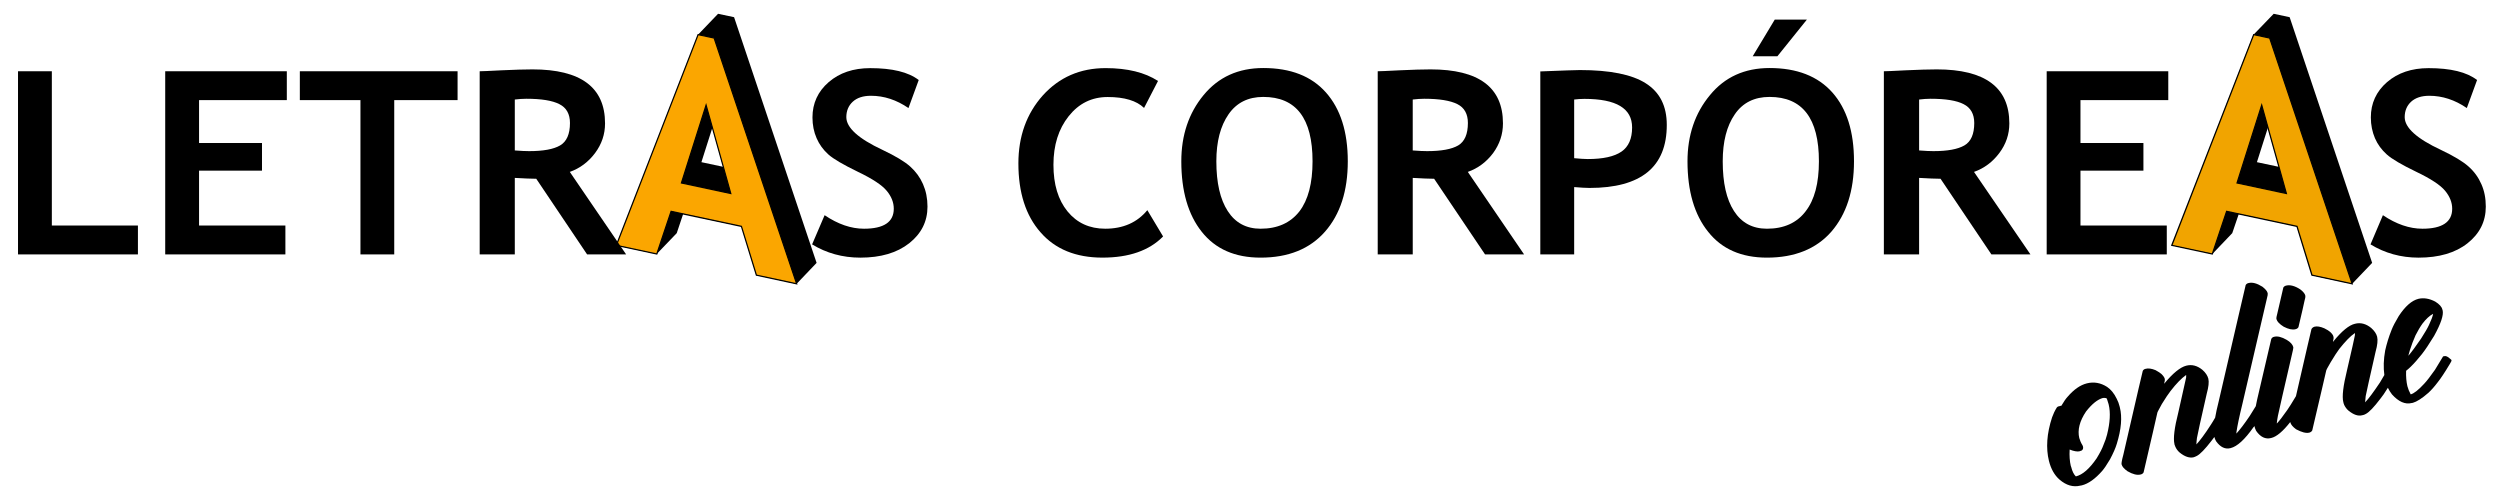
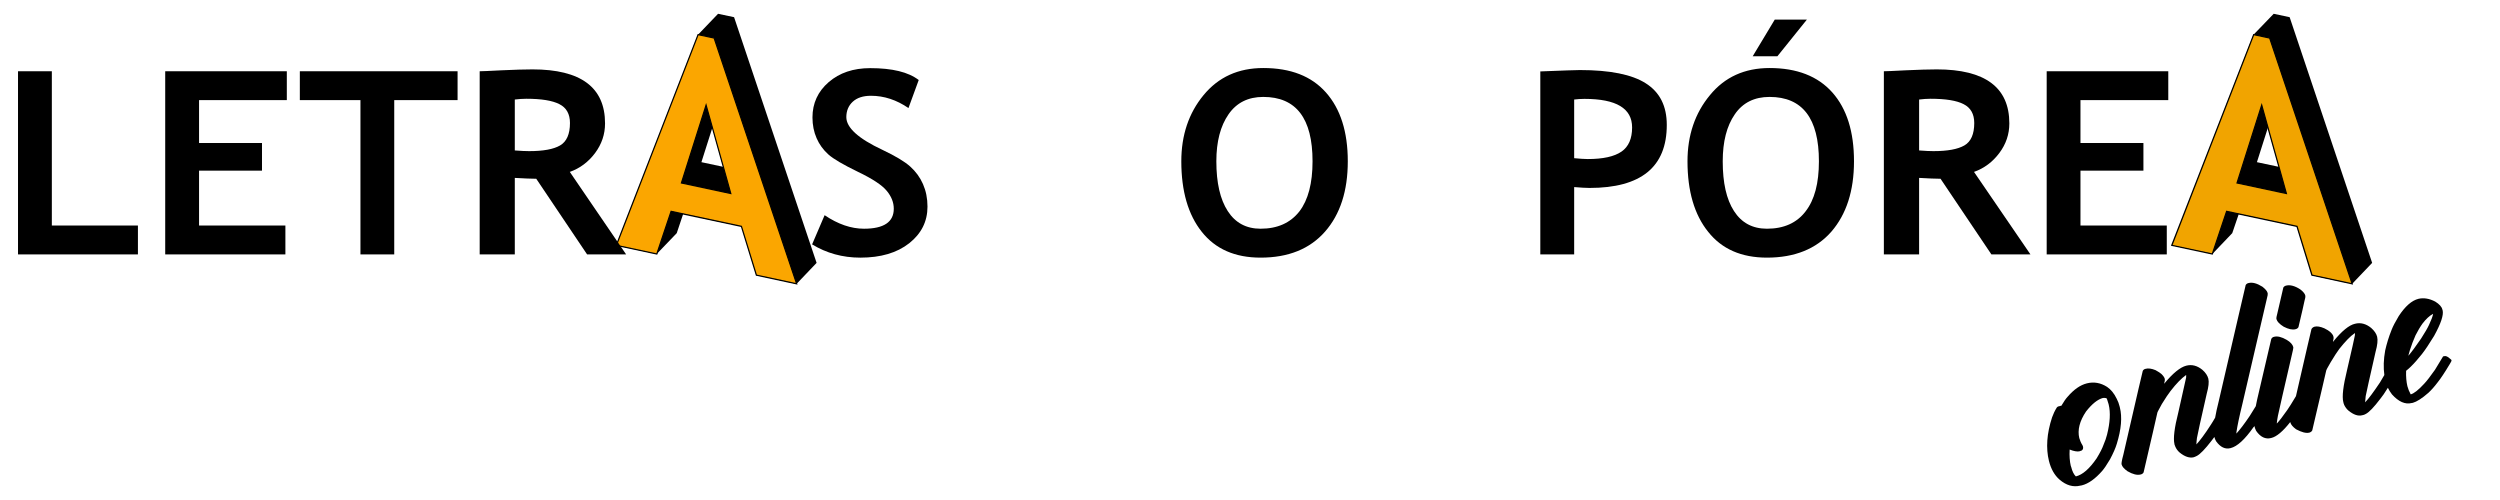
<svg xmlns="http://www.w3.org/2000/svg" version="1.1" id="Capa_1" x="0px" y="0px" width="299.99px" height="60px" viewBox="4170.004 4290 299.99 60" enable-background="new 4170.004 4290 299.99 60" xml:space="preserve">
  <g>
    <path d="M4422.409,4343.401c-0.133,0.377-0.391,0.904-0.821,1.604c-0.852,1.24-1.675,1.964-2.49,2.163   c-0.237-0.229-0.432-0.608-0.552-1.113l-0.057-0.161c-0.126-0.53-0.178-1.194-0.135-1.951c0.517,0.207,0.911,0.264,1.164,0.215   l0.123-0.044c0.045-0.01,0.098-0.03,0.159-0.055c0.156-0.108,0.205-0.277,0.156-0.479c-0.023-0.047-0.04-0.107-0.051-0.131   c-0.195-0.313-0.318-0.61-0.394-0.886c-0.231-0.961,0.037-2.04,0.813-3.189c0.718-0.92,1.399-1.451,2.014-1.619   c0.103-0.02,0.23-0.014,0.405,0.017c0.056-0.015,0.14,0.211,0.276,0.696l0.023,0.089c0.229,0.942,0.164,2.152-0.202,3.607   C4422.751,4342.521,4422.611,4342.937,4422.409,4343.401z M4424.38,4338.894l-0.038-0.146c-0.07-0.288-0.177-0.586-0.34-0.898   c-0.321-0.666-0.715-1.127-1.156-1.424c-0.783-0.499-1.585-0.632-2.419-0.427c-0.808,0.202-1.567,0.737-2.328,1.621   c-0.186,0.201-0.437,0.548-0.742,1.071c-0.104,0.008-0.185,0.018-0.215,0.048l-0.093,0.015c-0.085,0.018-0.153,0.052-0.227,0.131   c-0.262,0.412-0.438,0.813-0.58,1.204c-0.633,1.937-0.753,3.68-0.372,5.225c0.237,0.941,0.655,1.699,1.261,2.229   c0.816,0.707,1.65,0.942,2.513,0.729l0.173-0.03c0.795-0.2,1.609-0.786,2.442-1.734c0.217-0.249,0.531-0.698,0.938-1.389   c0.383-0.723,0.663-1.347,0.818-1.875C4424.548,4341.507,4424.673,4340.065,4424.38,4338.894z" />
    <path d="M4445.443,4329.507c0.174-0.034,0.292-0.124,0.366-0.249c0.421-1.782,0.664-2.823,0.72-3.131   c0.098-0.309,0.123-0.518,0.104-0.622l-0.012-0.075c-0.063-0.209-0.247-0.431-0.59-0.702c-0.652-0.427-1.227-0.572-1.686-0.461   c-0.153,0.03-0.264,0.11-0.348,0.228c-0.019,0.076-0.251,1.107-0.715,3.082c-0.106,0.373-0.136,0.597-0.116,0.701l0.007,0.026   c0.081,0.294,0.37,0.592,0.861,0.897C4444.602,4329.497,4445.082,4329.602,4445.443,4329.507z" />
    <path d="M4459.181,4332.02c0.189-0.59,0.406-1.18,0.676-1.781c0.273-0.542,0.557-1.023,0.852-1.43   c0.404-0.523,0.815-0.914,1.233-1.136l0.024,0.002c-0.056,0.311-0.231,0.766-0.493,1.316c-0.164,0.363-0.473,0.895-0.943,1.629   c-0.634,0.927-1.138,1.615-1.499,2.034l-0.03,0.002C4459.079,4332.366,4459.14,4332.157,4459.181,4332.02z M4459.294,4333.993   c0.435-0.421,0.866-0.924,1.307-1.474c0.408-0.508,0.905-1.265,1.485-2.211c0.826-1.496,1.164-2.521,1.022-3.083l-0.034-0.094   c-0.069-0.318-0.357-0.631-0.846-0.938c-0.714-0.375-1.387-0.481-2.014-0.337c-0.813,0.202-1.598,0.898-2.372,2.076   c-0.401,0.662-0.69,1.225-0.847,1.627c-0.358,0.888-0.61,1.741-0.776,2.486c-0.199,1.088-0.224,2.058-0.103,2.956   c-0.222,0.393-0.405,0.696-0.527,0.897c-0.782,1.166-1.373,1.968-1.78,2.38c0.016-0.191,0.042-0.431,0.068-0.745   c0.081-0.416,0.474-2.204,1.188-5.323c0.224-0.801,0.283-1.401,0.188-1.8c-0.094-0.376-0.342-0.725-0.717-1.059   c-0.618-0.502-1.27-0.677-1.945-0.5c-0.71,0.158-1.586,0.876-2.617,2.148l-0.025,0.004c0.065-0.281,0.101-0.469,0.065-0.567   l-0.009-0.047c-0.03-0.167-0.165-0.354-0.399-0.567c-0.117-0.114-0.343-0.25-0.694-0.429c-0.468-0.199-0.864-0.273-1.173-0.193   c-0.182,0.059-0.297,0.155-0.37,0.29l-0.497,2.122l-1.362,5.923c-0.483,0.812-0.826,1.359-1.043,1.663   c-0.511,0.724-0.92,1.274-1.233,1.602l-0.027-0.003c0.041-0.312,0.076-0.622,0.141-0.921c0.165-0.794,0.711-3.155,1.627-7.118   c0.156-0.634,0.234-1.013,0.216-1.102c-0.081-0.31-0.334-0.607-0.788-0.873c-0.61-0.356-1.115-0.474-1.506-0.373   c-0.162,0.03-0.283,0.121-0.352,0.271c-0.104,0.409-0.607,2.56-1.504,6.453c-0.141,0.594-0.265,1.122-0.351,1.603   c-0.282,0.457-0.517,0.852-0.726,1.172c-0.654,0.971-1.177,1.646-1.589,2.103l-0.016,0.002l0.016-0.208   c0.096-0.658,0.322-1.771,0.708-3.342c0.19-0.802,1.171-5.016,2.944-12.666c0.088-0.307,0.112-0.506,0.093-0.606l-0.019-0.061   c-0.058-0.213-0.261-0.444-0.61-0.723c-0.666-0.419-1.206-0.558-1.656-0.447l-0.018,0.003c-0.152,0.033-0.274,0.12-0.341,0.243   c-0.071,0.262-0.349,1.492-0.859,3.687c-1.556,6.675-2.335,10.075-2.376,10.262c-0.193,0.737-0.33,1.41-0.43,1.964   c-0.202,0.364-0.368,0.611-0.487,0.805c-0.759,1.19-1.354,1.966-1.763,2.404c0.008-0.191,0.025-0.457,0.067-0.771   c0.066-0.412,0.461-2.18,1.176-5.321c0.219-0.799,0.289-1.399,0.191-1.801c-0.094-0.354-0.324-0.723-0.715-1.06   c-0.616-0.503-1.265-0.673-1.943-0.494c-0.712,0.182-1.598,0.898-2.629,2.148l-0.016,0.002c0.081-0.284,0.099-0.446,0.081-0.543   l-0.018-0.07c-0.046-0.144-0.172-0.333-0.391-0.544c-0.126-0.117-0.368-0.273-0.701-0.457c-0.487-0.199-0.883-0.25-1.191-0.163   c-0.166,0.03-0.291,0.126-0.348,0.26l-0.502,2.124l-1.83,7.938c-0.176,0.641-0.234,1.025-0.212,1.126l0.005,0.016   c0.066,0.274,0.299,0.53,0.7,0.821c0.64,0.375,1.165,0.5,1.573,0.399c0.177-0.032,0.29-0.123,0.368-0.254   c0.959-4.153,1.527-6.55,1.651-7.162c-0.008-0.042,0.178-0.376,0.536-1.038c0.441-0.713,0.785-1.236,1.045-1.563   c0.698-0.906,1.322-1.534,1.862-1.919l0.015-0.002c0.005,0.084,0.002,0.183-0.006,0.306c-0.06,0.231-0.37,1.623-0.928,4.147   c-0.481,1.875-0.632,3.165-0.473,3.823l0.011,0.071c0.039,0.106,0.064,0.185,0.08,0.205l-0.005,0.002   c0.131,0.313,0.316,0.552,0.53,0.739c0.615,0.505,1.19,0.694,1.693,0.575l0.008-0.002c0.111-0.046,0.231-0.082,0.37-0.159   c0.391-0.199,0.983-0.807,1.772-1.832c0.098-0.114,0.208-0.258,0.331-0.44c0.059,0.197,0.114,0.352,0.208,0.509   c0.508,0.713,1.096,0.999,1.745,0.824c0.786-0.195,1.697-1.023,2.745-2.513c0.04-0.03,0.075-0.066,0.104-0.136   c0.008,0.03,0.016,0.085,0.034,0.109c0.033,0.123,0.082,0.29,0.177,0.471c0.516,0.741,1.114,1.035,1.803,0.857   c0.646-0.148,1.422-0.803,2.292-1.918c0,0.004,0,0.023,0.001,0.038l0.011,0.012c0.06,0.248,0.288,0.529,0.687,0.821   c0.657,0.353,1.188,0.502,1.598,0.401c0.17-0.057,0.283-0.147,0.342-0.271c0.984-4.161,1.527-6.531,1.668-7.147   c-0.009-0.04,0.163-0.398,0.546-1.036c0.424-0.717,0.773-1.234,1.03-1.587c0.703-0.882,1.323-1.54,1.853-1.891l0.027-0.004   c0.009,0.059,0.004,0.159-0.017,0.3c-0.039,0.233-0.347,1.625-0.932,4.128c-0.463,1.9-0.621,3.167-0.448,3.852l0.014,0.042   c0.02,0.132,0.043,0.184,0.073,0.205l-0.011,0.028c0.144,0.313,0.32,0.55,0.54,0.738c0.617,0.502,1.165,0.694,1.671,0.553   l0.012-0.002c0.125-0.021,0.247-0.059,0.376-0.138c0.404-0.198,0.996-0.813,1.766-1.832c0.23-0.275,0.533-0.709,0.904-1.32   c0.143,0.292,0.3,0.539,0.493,0.795c0.795,0.88,1.584,1.234,2.368,1.033l0.132-0.021c0.47-0.133,1.094-0.52,1.88-1.212   c0.327-0.304,0.709-0.723,1.123-1.276c0.328-0.405,0.811-1.124,1.424-2.152c0.165-0.246,0.232-0.417,0.222-0.457   c-0.009-0.061-0.078-0.115-0.195-0.207c-0.267-0.258-0.508-0.354-0.705-0.292l-0.07,0.014l-0.052,0.019   c-0.481,0.815-0.807,1.341-0.97,1.601c-0.541,0.761-0.97,1.335-1.301,1.679c-0.698,0.759-1.233,1.17-1.611,1.267   c-0.188-0.347-0.313-0.665-0.397-0.986c-0.121-0.512-0.179-1.124-0.153-1.843C4458.96,4334.297,4459.15,4334.148,4459.294,4333.993   z" />
  </g>
  <g>
    <polygon points="4419.652,4302.013 4419.652,4307.161 4427.206,4307.161 4427.206,4310.477 4419.652,4310.477 4419.652,4317.062    4430.009,4317.062 4430.009,4320.528 4415.598,4320.528 4415.598,4298.55 4430.189,4298.55 4430.189,4302.013  " />
    <polygon points="4172.166,4320.528 4172.166,4298.55 4176.224,4298.55 4176.224,4317.062 4186.554,4317.062 4186.554,4320.528  " />
    <polygon points="4193.89,4302.013 4193.89,4307.161 4201.442,4307.161 4201.442,4310.477 4193.89,4310.477 4193.89,4317.062    4204.25,4317.062 4204.25,4320.528 4189.829,4320.528 4189.829,4298.55 4204.421,4298.55 4204.421,4302.013  " />
    <polygon points="4217.311,4302.013 4217.311,4320.528 4213.257,4320.528 4213.257,4302.013 4205.983,4302.013 4205.983,4298.55    4224.911,4298.55 4224.911,4302.013  " />
    <path d="M4248.815,4320.471l2.395-2.495l0.771-2.303l6.989,1.485l1.799,5.871l4.828,1.028l2.395-2.513l-9.902-29.482l-1.922-0.408   l-2.395,2.498l-9.813,25.291L4248.815,4320.471z M4255.488,4305.312l1.311,4.708l-2.629-0.56L4255.488,4305.312z" />
    <g>
      <path fill="#FBA600" d="M4260.769,4323.028l4.828,1.028l-9.902-29.499l-1.923-0.407l-9.813,25.291l4.856,1.029l1.717-5.108    l8.438,1.794L4260.769,4323.028z M4254.734,4302.615l2.959,10.606l-5.918-1.265L4254.734,4302.615z" />
      <path d="M4265.707,4324.157l-4.998-1.077l-1.795-5.851l-8.336-1.774l-1.712,5.109l-5.007-1.069l9.868-25.419l2.024,0.424    l0.011,0.041L4265.707,4324.157z M4260.827,4322.954l4.659,1l-9.847-29.327l-1.818-0.386l-9.759,25.146l4.705,1.006l1.719-5.12    l8.542,1.824L4260.827,4322.954z M4257.797,4313.319l-6.119-1.308l3.058-9.656L4257.797,4313.319z M4251.872,4311.903l5.717,1.218    l-2.858-10.247L4251.872,4311.903z" />
    </g>
    <path d="M4267.454,4319.325l1.501-3.503c1.598,1.08,3.175,1.623,4.723,1.623c2.384,0,3.576-0.803,3.576-2.398   c0-0.754-0.281-1.47-0.843-2.146c-0.561-0.688-1.722-1.452-3.471-2.29c-1.752-0.852-2.936-1.539-3.544-2.086   c-0.607-0.55-1.078-1.189-1.403-1.943c-0.33-0.754-0.496-1.581-0.496-2.493c0-1.696,0.651-3.112,1.945-4.232   c1.298-1.12,2.954-1.681,4.985-1.681c2.645,0,4.585,0.472,5.82,1.427l-1.23,3.362c-1.427-0.977-2.923-1.473-4.505-1.473   c-0.944,0-1.667,0.242-2.181,0.713c-0.514,0.472-0.771,1.102-0.771,1.85c0,1.264,1.446,2.578,4.35,3.934   c1.53,0.727,2.638,1.39,3.31,1.989c0.673,0.602,1.19,1.311,1.542,2.117c0.353,0.808,0.537,1.699,0.537,2.697   c0,1.782-0.735,3.238-2.193,4.396c-1.467,1.155-3.419,1.728-5.874,1.728C4271.098,4320.914,4269.17,4320.374,4267.454,4319.325z" />
-     <path d="M4308.96,4299.717l-1.673,3.235c-0.896-0.869-2.358-1.31-4.362-1.31c-1.911,0-3.464,0.767-4.684,2.302   c-1.22,1.534-1.828,3.476-1.828,5.829c0,2.357,0.563,4.217,1.691,5.597c1.126,1.379,2.638,2.074,4.522,2.074   c2.151,0,3.835-0.745,5.054-2.226l1.89,3.153c-1.65,1.689-4.08,2.542-7.276,2.542c-3.189,0-5.673-1.014-7.433-3.041   c-1.774-2.013-2.654-4.768-2.654-8.266c0-3.242,0.978-5.969,2.932-8.157c1.97-2.176,4.475-3.276,7.536-3.276   C4305.292,4298.175,4307.387,4298.689,4308.96,4299.717z" />
    <path d="M4311.757,4309.354c0-3.127,0.885-5.778,2.67-7.94c1.785-2.169,4.172-3.251,7.165-3.251c3.291,0,5.788,0.979,7.524,2.938   c1.739,1.964,2.618,4.717,2.618,8.253c0,3.547-0.906,6.357-2.731,8.44c-1.819,2.071-4.388,3.121-7.736,3.121   c-3.067,0-5.417-1.03-7.055-3.099C4312.574,4315.761,4311.757,4312.931,4311.757,4309.354z M4315.961,4309.354   c0,2.578,0.456,4.568,1.364,5.969c0.909,1.416,2.227,2.122,3.941,2.122c2.031,0,3.574-0.695,4.659-2.074   c1.055-1.38,1.579-3.38,1.579-6.017c0-5.154-1.967-7.723-5.913-7.723c-1.816,0-3.203,0.689-4.173,2.093   C4316.452,4305.115,4315.961,4306.994,4315.961,4309.354z" />
-     <path d="M4348.203,4320.528l-6.109-9.077c-0.613-0.008-1.458-0.035-2.567-0.104v9.181h-4.203v-21.978c0.22,0,1.11-0.032,2.64-0.115   c1.527-0.069,2.758-0.109,3.692-0.109c5.807,0,8.697,2.157,8.697,6.481c0,1.307-0.4,2.489-1.18,3.561   c-0.807,1.071-1.818,1.828-3.038,2.26l6.752,9.9H4348.203L4348.203,4320.528z M4339.526,4301.943v6.11   c0.765,0.059,1.324,0.082,1.721,0.082c1.706,0,2.943-0.225,3.734-0.684c0.771-0.459,1.165-1.361,1.165-2.69   c0-1.079-0.417-1.836-1.252-2.261c-0.862-0.436-2.188-0.649-3.98-0.649C4340.46,4301.851,4340.013,4301.886,4339.526,4301.943z" />
    <path d="M4358.898,4312.449v8.079h-4.063v-21.958c2.715-0.108,4.285-0.164,4.754-0.164c3.602,0,6.244,0.529,7.907,1.595   c1.683,1.067,2.515,2.723,2.515,4.992c0,5.045-3.084,7.559-9.271,7.559C4360.292,4312.551,4359.679,4312.514,4358.898,4312.449z    M4358.898,4301.943v7.039c0.691,0.064,1.227,0.103,1.624,0.103c1.846,0,3.193-0.297,4.062-0.898   c0.846-0.587,1.266-1.555,1.266-2.893c0-2.284-1.889-3.429-5.72-3.429C4359.706,4301.865,4359.296,4301.893,4358.898,4301.943z" />
    <path d="M4372.497,4309.354c0-3.127,0.899-5.778,2.696-7.94c1.769-2.169,4.168-3.251,7.15-3.251c3.281,0,5.802,0.979,7.54,2.938   c1.736,1.964,2.593,4.717,2.593,8.253c0,3.547-0.913,6.357-2.713,8.44c-1.813,2.071-4.397,3.121-7.732,3.121   c-3.066,0-5.419-1.03-7.054-3.099C4373.319,4315.761,4372.497,4312.931,4372.497,4309.354z M4376.724,4309.354   c0,2.578,0.444,4.568,1.351,5.969c0.91,1.416,2.227,2.122,3.956,2.122c2.031,0,3.575-0.695,4.63-2.074   c1.079-1.38,1.606-3.38,1.606-6.017c0-5.154-1.975-7.723-5.924-7.723c-1.817,0-3.219,0.689-4.174,2.093   C4377.207,4305.115,4376.724,4306.994,4376.724,4309.354z M4386.821,4292.355l-3.535,4.394h-2.964l2.644-4.394H4386.821z" />
    <path d="M4408.965,4320.528l-6.104-9.077c-0.615-0.008-1.476-0.035-2.572-0.104v9.181h-4.229v-21.978   c0.248,0,1.11-0.032,2.641-0.115c1.529-0.069,2.761-0.109,3.708-0.109c5.794,0,8.707,2.157,8.707,6.481   c0,1.307-0.401,2.489-1.205,3.561c-0.806,1.071-1.815,1.828-3.034,2.26l6.773,9.9H4408.965L4408.965,4320.528z M4400.29,4301.943   v6.11c0.742,0.059,1.323,0.082,1.715,0.082c1.687,0,2.922-0.225,3.718-0.684c0.793-0.459,1.183-1.361,1.183-2.69   c0-1.079-0.43-1.836-1.273-2.261c-0.835-0.436-2.162-0.649-3.978-0.649C4401.222,4301.851,4400.755,4301.886,4400.29,4301.943z" />
-     <path d="M4454.455,4319.325l1.488-3.503c1.607,1.08,3.187,1.623,4.743,1.623c2.372,0,3.571-0.803,3.571-2.398   c0-0.754-0.288-1.47-0.843-2.146c-0.567-0.688-1.722-1.452-3.477-2.29c-1.761-0.852-2.935-1.539-3.537-2.086   c-0.608-0.55-1.089-1.189-1.412-1.943c-0.319-0.754-0.493-1.581-0.493-2.493c0-1.696,0.652-3.112,1.94-4.232   c1.303-1.12,2.958-1.681,4.99-1.681c2.645,0,4.584,0.472,5.817,1.427l-1.23,3.362c-1.424-0.977-2.932-1.473-4.505-1.473   c-0.938,0-1.662,0.242-2.179,0.713c-0.514,0.472-0.771,1.102-0.771,1.85c0,1.264,1.445,2.578,4.354,3.934   c1.529,0.727,2.634,1.39,3.304,1.989c0.679,0.602,1.191,1.311,1.542,2.117c0.361,0.808,0.532,1.699,0.532,2.697   c0,1.782-0.732,3.238-2.188,4.396c-1.461,1.155-3.428,1.728-5.885,1.728C4458.089,4320.914,4456.173,4320.374,4454.455,4319.325z" />
    <path d="M4240.454,4320.528l-6.102-9.077c-0.615-0.008-1.474-0.035-2.574-0.104v9.181h-4.214v-21.978   c0.23,0,1.106-0.032,2.637-0.115c1.529-0.069,2.759-0.109,3.697-0.109c5.807,0,8.709,2.157,8.709,6.481   c0,1.307-0.401,2.489-1.199,3.561c-0.804,1.071-1.815,1.828-3.03,2.26l6.759,9.9H4240.454L4240.454,4320.528z M4231.778,4301.943   v6.11c0.751,0.059,1.324,0.082,1.716,0.082c1.698,0,2.934-0.225,3.721-0.684c0.786-0.459,1.183-1.361,1.183-2.69   c0-1.079-0.425-1.836-1.266-2.261c-0.845-0.436-2.17-0.649-3.978-0.649C4232.714,4301.851,4232.255,4301.886,4231.778,4301.943z" />
    <path d="M4435.483,4320.471l2.383-2.495l0.784-2.303l6.974,1.485l1.812,5.871l4.818,1.028l2.398-2.513l-9.9-29.482l-1.914-0.408   l-2.41,2.498l-9.813,25.291L4435.483,4320.471z M4442.144,4305.312l1.319,4.708l-2.638-0.56L4442.144,4305.312z" />
    <g>
      <path fill="#F1A400" d="M4447.435,4323.028l4.818,1.028l-9.902-29.499l-1.924-0.407l-9.813,25.291l4.868,1.029l1.711-5.108    l8.43,1.794L4447.435,4323.028z M4441.402,4302.615l2.959,10.606l-5.918-1.265L4441.402,4302.615z" />
      <path d="M4452.362,4324.157l-4.995-1.077l-0.012-0.034l-1.781-5.817l-8.333-1.774l-1.72,5.109l-5.007-1.069l0.024-0.087    l9.855-25.333l2.022,0.424l0.012,0.041L4452.362,4324.157z M4447.492,4322.954l4.65,1l-9.844-29.327l-1.81-0.386l-9.772,25.146    l4.707,1.006l1.718-5.12l8.555,1.824l0.01,0.042L4447.492,4322.954z M4444.465,4313.319l-6.12-1.308l0.021-0.07l3.038-9.585    L4444.465,4313.319z M4438.536,4311.903l5.719,1.218l-2.861-10.247L4438.536,4311.903z" />
    </g>
  </g>
</svg>